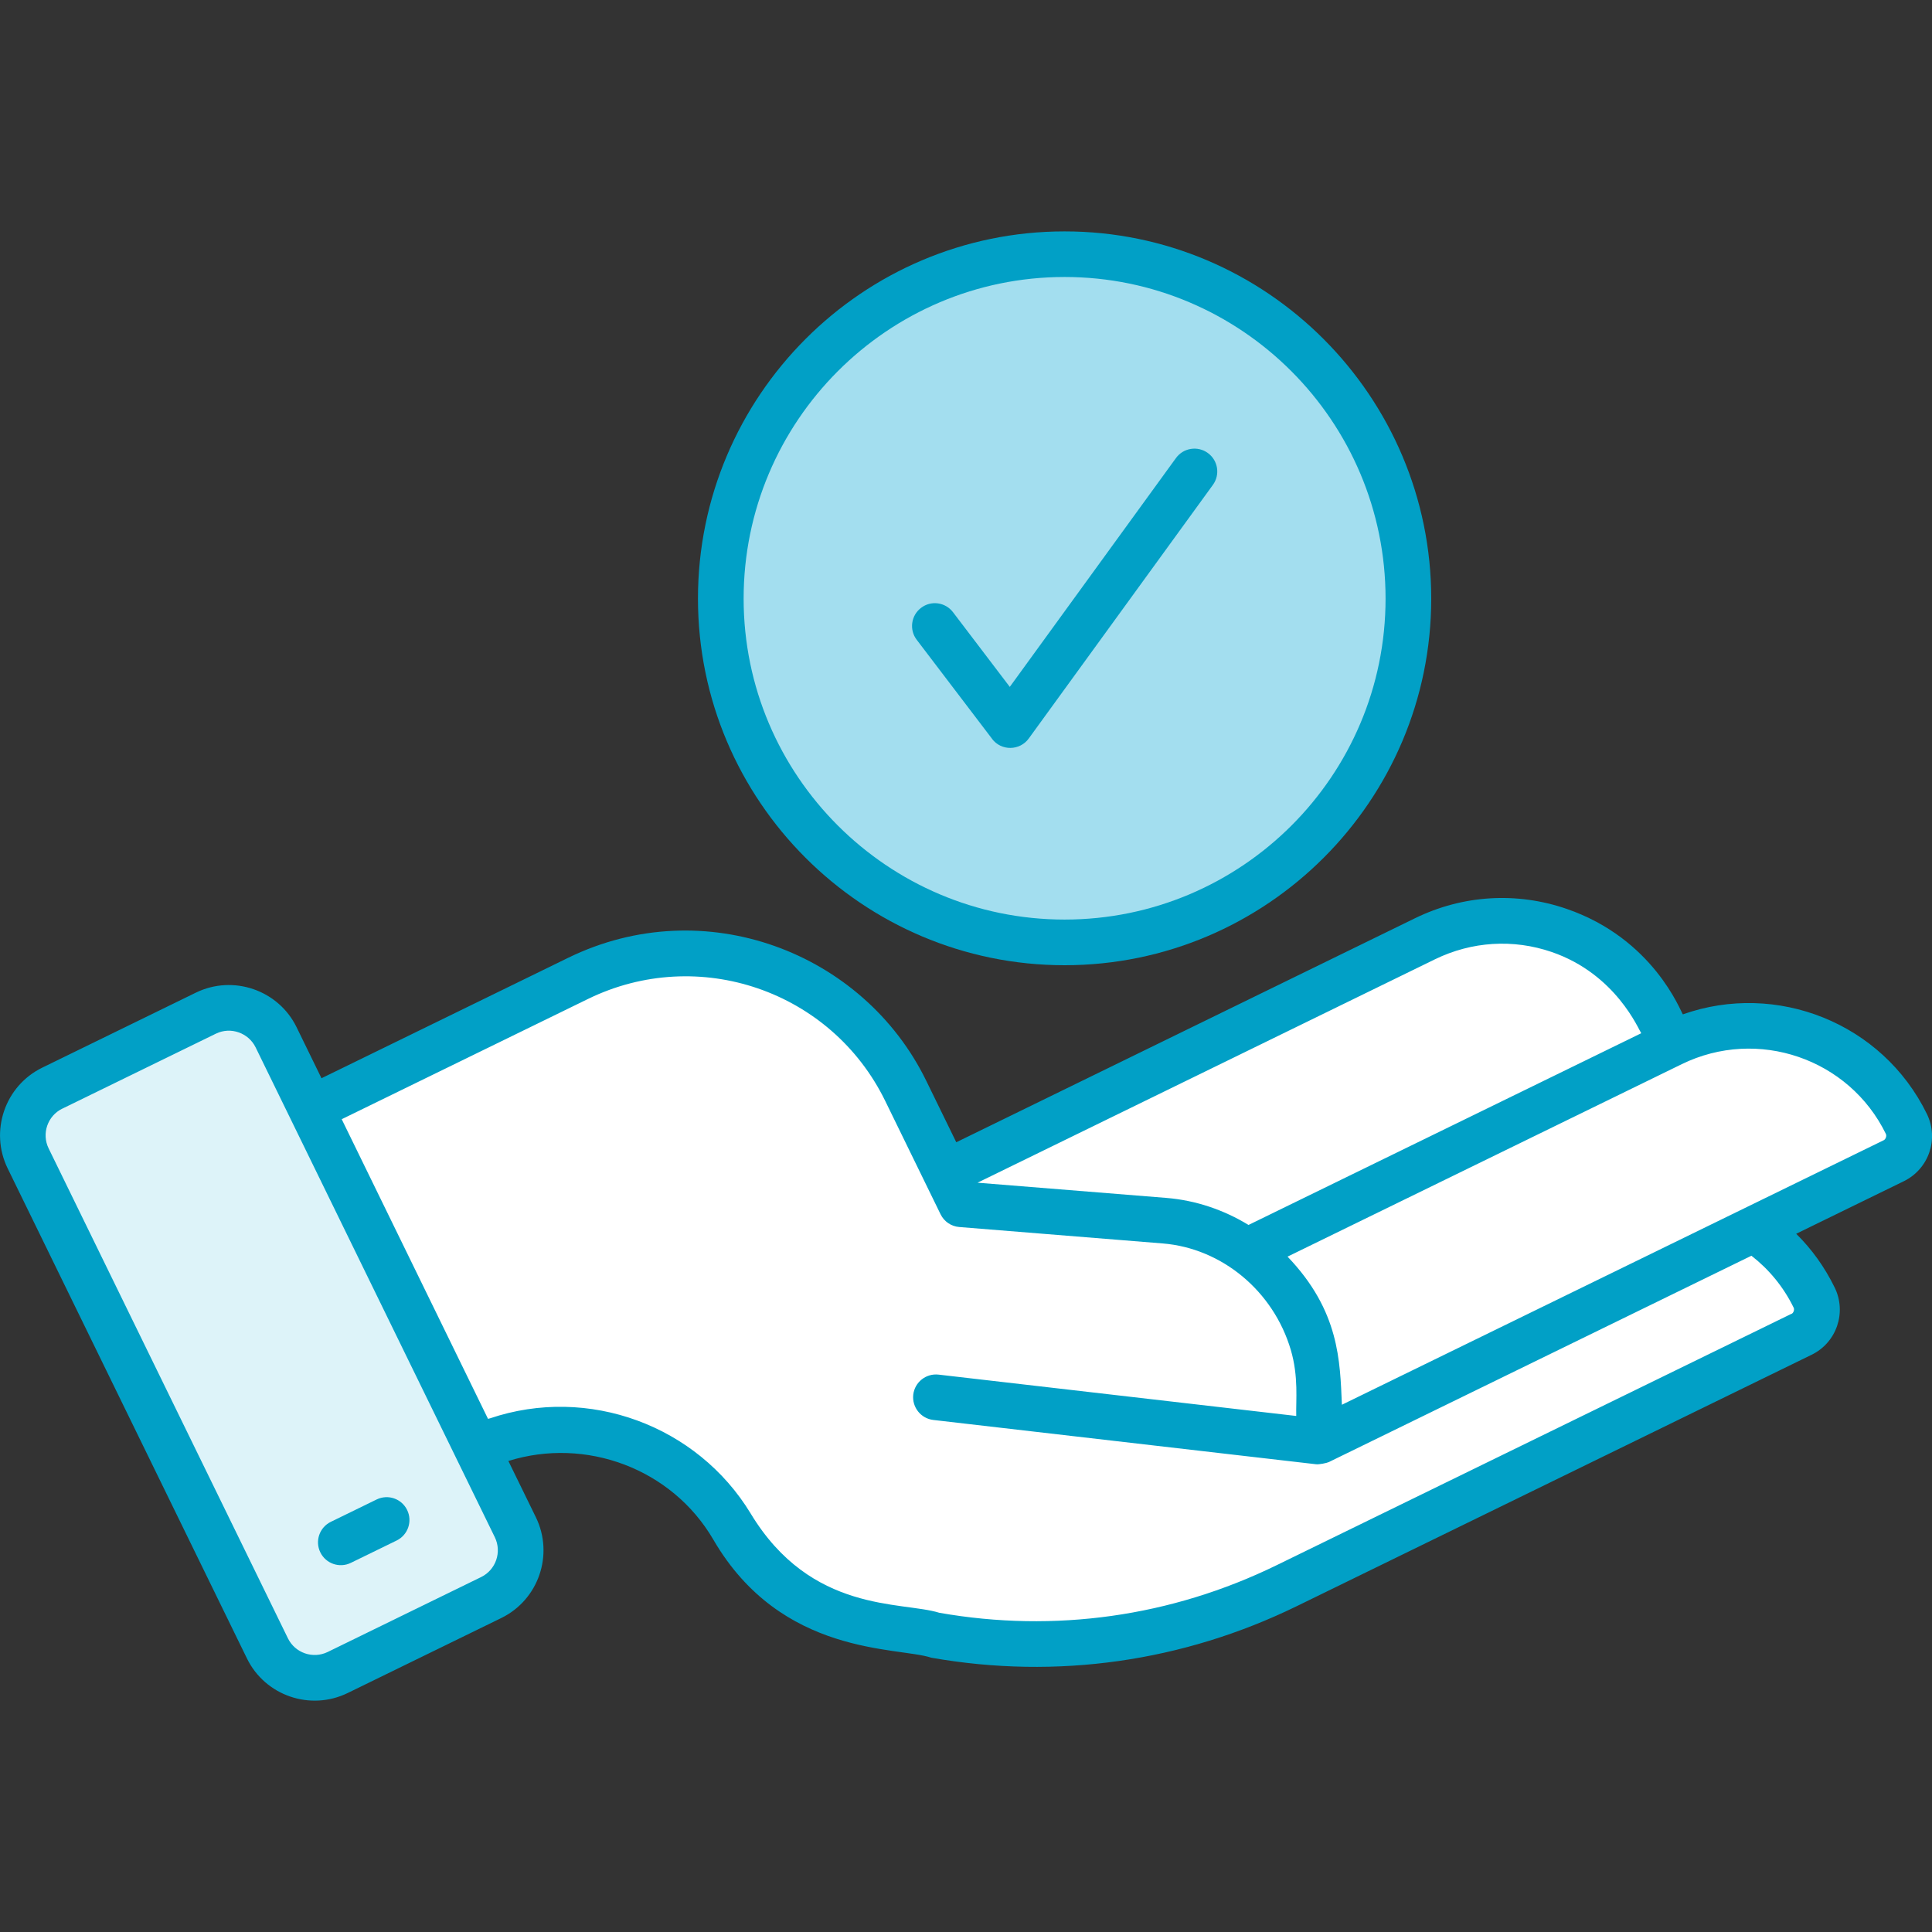
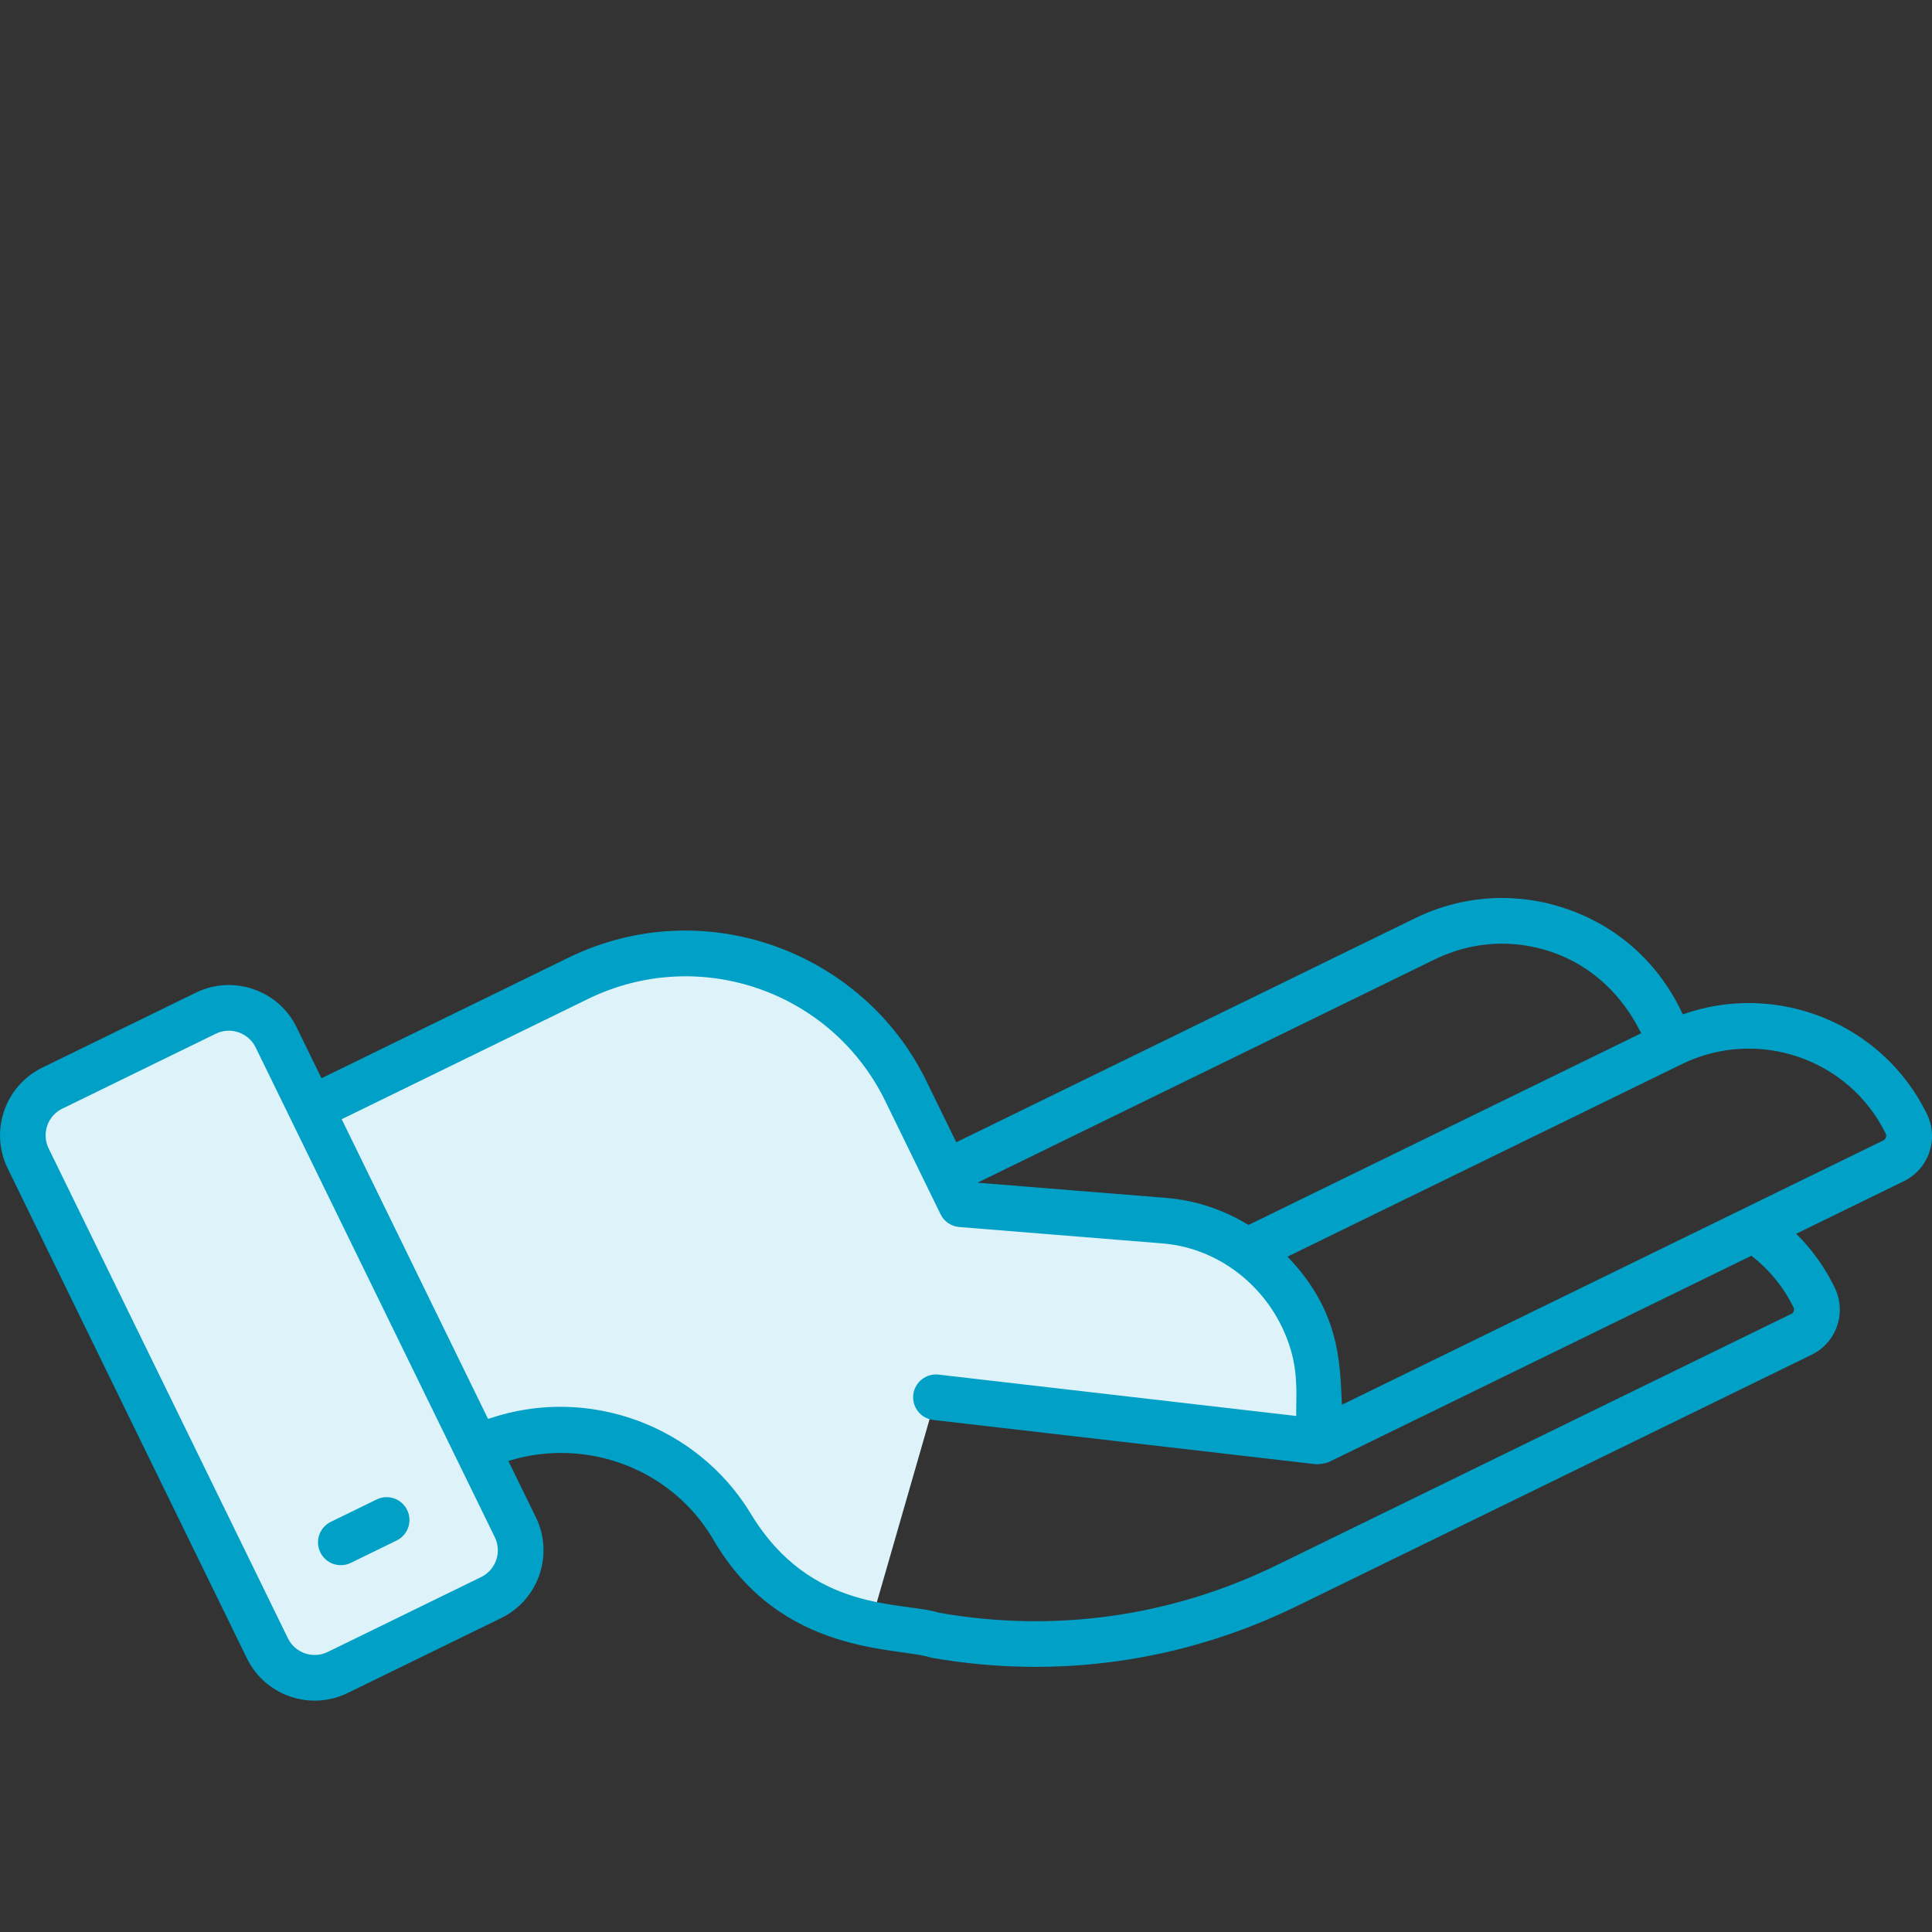
<svg xmlns="http://www.w3.org/2000/svg" id="Layer_2" data-name="Layer 2" viewBox="0 0 300 300">
  <rect x="0" y="0" width="300" height="300" fill="#333333" stroke="none" />
  <defs>
    <style>      .cls-1, .cls-2 {        fill: #fff;      }      .cls-2 {        opacity: 0;      }      .cls-3 {        fill: #01a0c6;      }      .cls-4 {        fill: #a3deef;      }      .cls-5 {        fill: #ddf3f9;      }    </style>
  </defs>
  <g id="Layer_3" data-name="Layer 3">
    <circle class="cls-2" cx="150" cy="150" r="150" />
    <g id="_03_Hand" data-name="03 Hand">
      <g>
-         <path class="cls-4" d="M218.69,92.95c0,29.43-23.86,53.38-53.38,53.38s-53.39-23.96-53.39-53.38,23.86-53.48,53.39-53.48,53.38,23.96,53.38,53.48Z" />
        <path class="cls-5" d="M145.33,216.95l59.46,6.88.05-7.34c.02-2.66-.26-5.33-1.01-7.88-3.09-10.49-12.21-18.21-23.02-19.08l-31.58-2.55-8.59-17.59c-9.22-18.88-31.99-26.71-50.87-17.49l-41.46,20.24,25.71,52.66,1.52-.61c14.24-5.75,30.55-.17,38.28,13.11,4.58,7.86,12.4,13.31,21.36,14.89" />
-         <path class="cls-1" d="M294.06,180.24l-21.73,10.61c3.92,2.5,7.17,6.15,9.37,10.64h0c1.03,2.12.16,4.67-1.96,5.7l-79.97,39.05c-16.91,8.26-36,10.95-54.54,7.69l-10.05-1.77c-8.96-1.58-16.77-7.02-21.35-14.88h0c-7.72-13.25-23.99-18.83-38.22-13.12l-1.62.65-25.7-52.63,41.47-20.25c18.89-9.22,41.69-1.38,50.88,17.44l6.22,12.75,74.43-36.34c13.53-6.61,29.86-.99,36.46,12.54l1.84,3.76c13.54-6.61,29.85-1,36.43,12.47,1.03,2.11.16,4.67-1.96,5.7h0Z" />
        <path class="cls-5" d="M259.59,162.06l-65.69,32.08" />
        <path class="cls-5" d="M272.34,190.84l-67.55,32.98" />
        <path class="cls-5" d="M42.87,161.08l37.15,76.08c1.97,4.03.28,8.94-3.75,10.91l-23.84,11.64c-4.03,1.97-8.94.28-10.91-3.75L4.37,179.88c-1.97-4.03-.28-8.94,3.75-10.91l23.84-11.64c4.03-1.97,8.94-.28,10.91,3.75h0Z" />
        <g>
-           <path class="cls-3" d="M165.31,149.88c31.39,0,56.93-25.54,56.93-56.93s-25.54-57.02-56.93-57.02-56.93,25.58-56.93,57.02c0,31.39,25.54,56.93,56.93,56.93ZM165.31,43.01c27.48,0,49.84,22.4,49.84,49.94s-22.36,49.84-49.84,49.84-49.84-22.36-49.84-49.84c0-27.54,22.36-49.94,49.84-49.94h0Z" />
-           <path class="cls-3" d="M154.05,114.74c1.44,1.9,4.31,1.84,5.69-.06l28.6-39.39c1.15-1.58.8-3.8-.79-4.95-1.58-1.15-3.8-.8-4.95.79l-25.8,35.53-8.82-11.6c-1.19-1.56-3.41-1.86-4.96-.67-1.56,1.18-1.86,3.41-.67,4.96l11.71,15.39Z" />
          <path class="cls-3" d="M38.34,257.51c2.84,5.82,9.87,8.2,15.65,5.38l23.84-11.64c5.8-2.83,8.21-9.85,5.38-15.65l-4.27-8.74c12.03-3.76,25.4,1.18,31.83,12.22,10.58,18.17,28.63,16.59,33.85,18.33,19.56,3.44,39.14.58,56.71-7.99l79.97-39.05c3.87-1.88,5.49-6.55,3.59-10.44-1.54-3.15-3.56-5.97-5.98-8.35l16.71-8.16c3.87-1.89,5.49-6.55,3.59-10.44-6.91-14.15-23.35-20.62-37.9-15.47-.35-.47-4.56-11.74-18.04-16.38-7.79-2.68-16.14-2.16-23.54,1.45l-71.24,34.79-4.67-9.56c-9.75-19.97-34.44-29.42-55.6-19.08l-38.3,18.7-3.86-7.91c-2.82-5.79-9.85-8.21-15.65-5.38l-23.84,11.64c-5.8,2.83-8.21,9.85-5.38,15.65l37.15,76.08ZM278.19,204l-79.97,39.05c-16.35,7.98-34.46,10.53-52.37,7.38-5.83-1.82-19.89.13-29.29-15.42-8.3-13.67-25.22-19.92-40.48-14.77-.1.03-.2.04-.3.08l-22.72-46.53,38.26-18.68c17.15-8.37,37.79-1.26,46.14,15.85l8.59,17.59c.55,1.13,1.65,1.88,2.9,1.98l31.58,2.55c9.2.74,17.21,7.39,19.91,16.55,1.22,4.15.77,7.85.84,10.24l-55.54-6.42c-1.95-.22-3.7,1.17-3.93,3.11-.22,1.94,1.17,3.7,3.11,3.93l59.46,6.88c.46.05,1.65-.19,1.96-.34l65.62-32.04c2.71,2.1,4.98,4.83,6.56,8.07.15.3-.02.81-.33.96h0ZM292.84,176.09c.15.3-.03.81-.33.96-19.83,9.68-63.75,31.13-84.14,41.08-.3-6.75-.35-14.56-8.44-23l61.22-29.89c11.75-5.74,25.97-.88,31.69,10.84h0ZM222.84,148.95c5.7-2.77,12.12-3.18,18.12-1.12,10,3.44,13.52,12.12,13.89,12.61l-60.98,29.77c-3.84-2.34-8.19-3.83-12.78-4.2l-29.3-2.36,71.05-34.7ZM9.68,172.15l23.84-11.64c2.32-1.13,5.08-.11,6.17,2.12,7.12,14.58,22.47,46.02,31.12,63.73,0,0,0,0,0,0l6.03,12.35c1.11,2.29.16,5.05-2.12,6.17l-23.84,11.64c-2.29,1.11-5.05.16-6.17-2.12L7.55,178.32c-1.12-2.29-.16-5.06,2.12-6.17h0Z" />
          <path class="cls-3" d="M54.48,242.68l7.11-3.47c1.76-.86,2.49-2.98,1.63-4.74-.86-1.76-2.97-2.49-4.74-1.63l-7.11,3.47c-1.76.86-2.49,2.98-1.63,4.74.86,1.76,2.98,2.49,4.74,1.63Z" />
        </g>
      </g>
    </g>
  </g>
</svg>